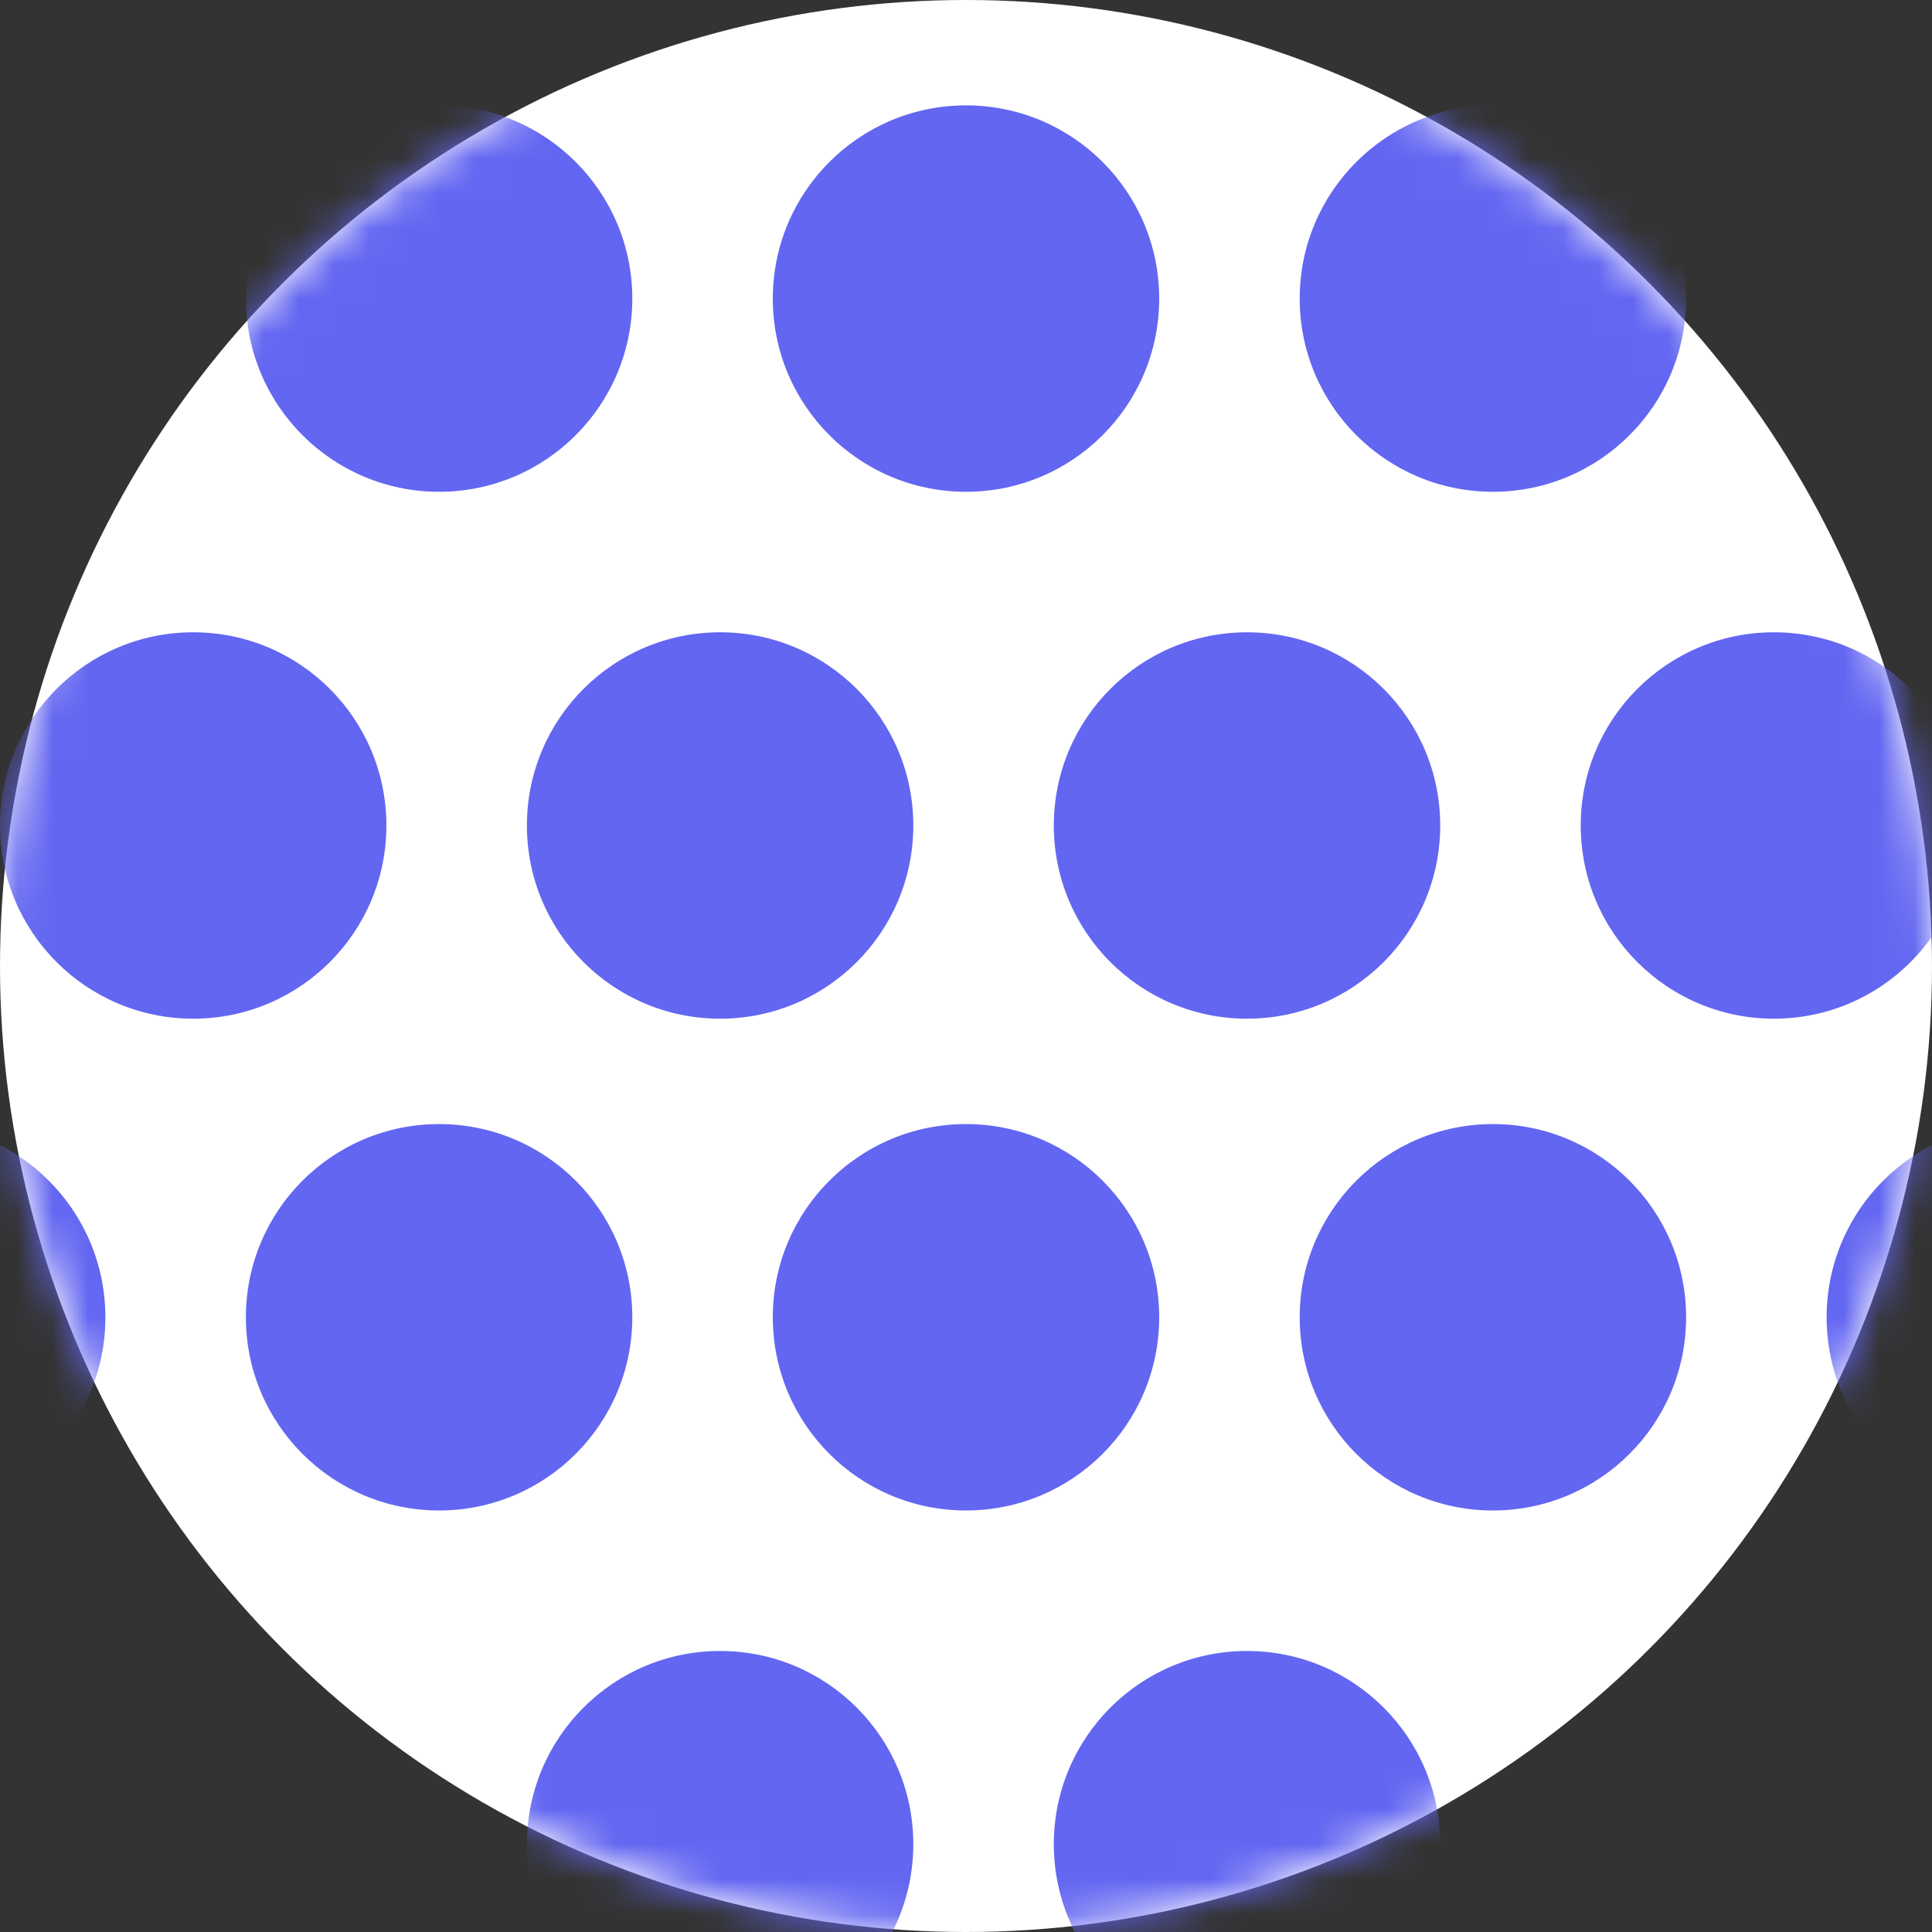
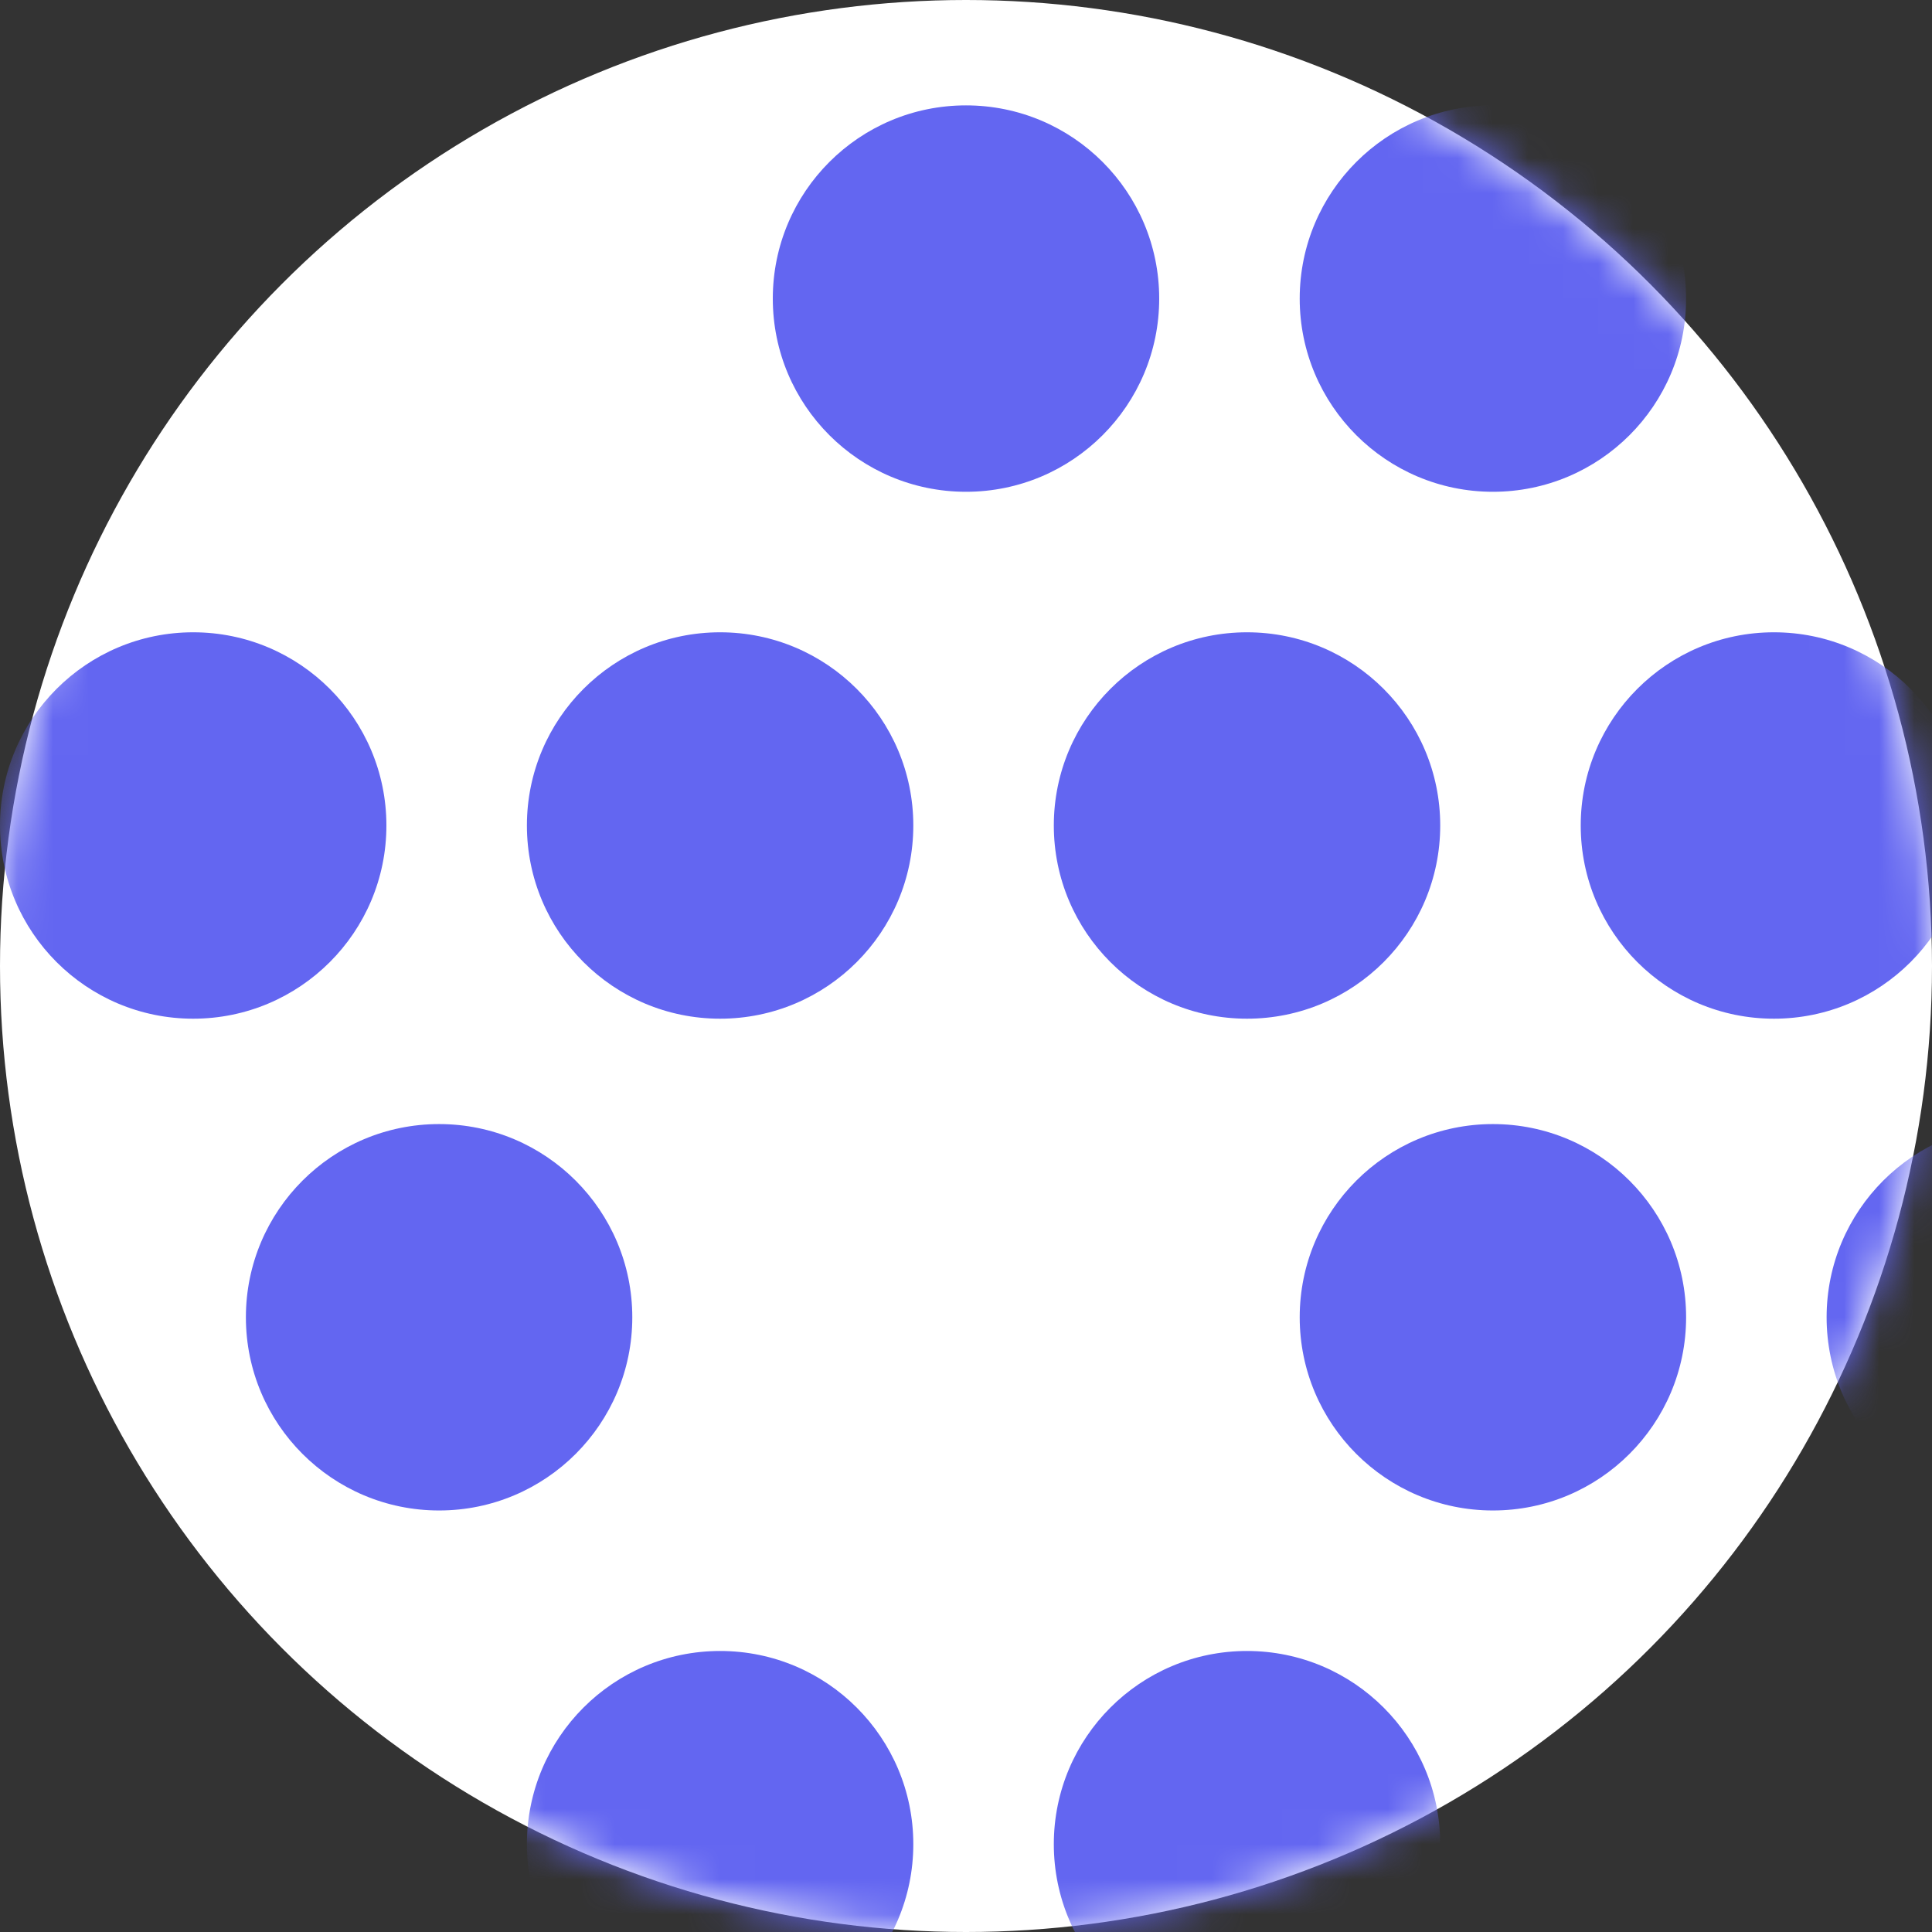
<svg xmlns="http://www.w3.org/2000/svg" width="55" height="55" viewBox="0 0 55 55" fill="none">
  <rect x="0" y="0" width="55" height="55" fill="#333333" stroke="none" />
  <circle cx="27.5" cy="27.5" r="27.5" fill="white" />
  <mask id="mask0_1847_20984" style="mask-type:alpha" maskUnits="userSpaceOnUse" x="0" y="0" width="55" height="55">
    <circle cx="27.5" cy="27.5" r="27.5" fill="white" />
  </mask>
  <g mask="url(#mask0_1847_20984)">
-     <circle cx="12.5" cy="8.5" r="5.5" fill="#6366F1" />
    <circle cx="27.5" cy="8.5" r="5.5" fill="#6366F1" />
    <circle cx="42.5" cy="8.5" r="5.5" fill="#6366F1" />
    <circle cx="35.5" cy="23.5" r="5.5" fill="#6366F1" />
-     <circle cx="27.5" cy="37.5" r="5.5" fill="#6366F1" />
    <circle cx="12.5" cy="37.5" r="5.5" fill="#6366F1" />
-     <circle cx="-2.5" cy="37.5" r="5.5" fill="#6366F1" />
    <circle cx="42.5" cy="37.5" r="5.5" fill="#6366F1" />
    <circle cx="57.5" cy="37.5" r="5.5" fill="#6366F1" />
    <circle cx="20.5" cy="23.5" r="5.5" fill="#6366F1" />
    <circle cx="20.5" cy="52.5" r="5.5" fill="#6366F1" />
    <circle cx="35.5" cy="52.5" r="5.5" fill="#6366F1" />
    <circle cx="5.5" cy="23.5" r="5.5" fill="#6366F1" />
    <circle cx="50.5" cy="23.5" r="5.5" fill="#6366F1" />
  </g>
</svg>